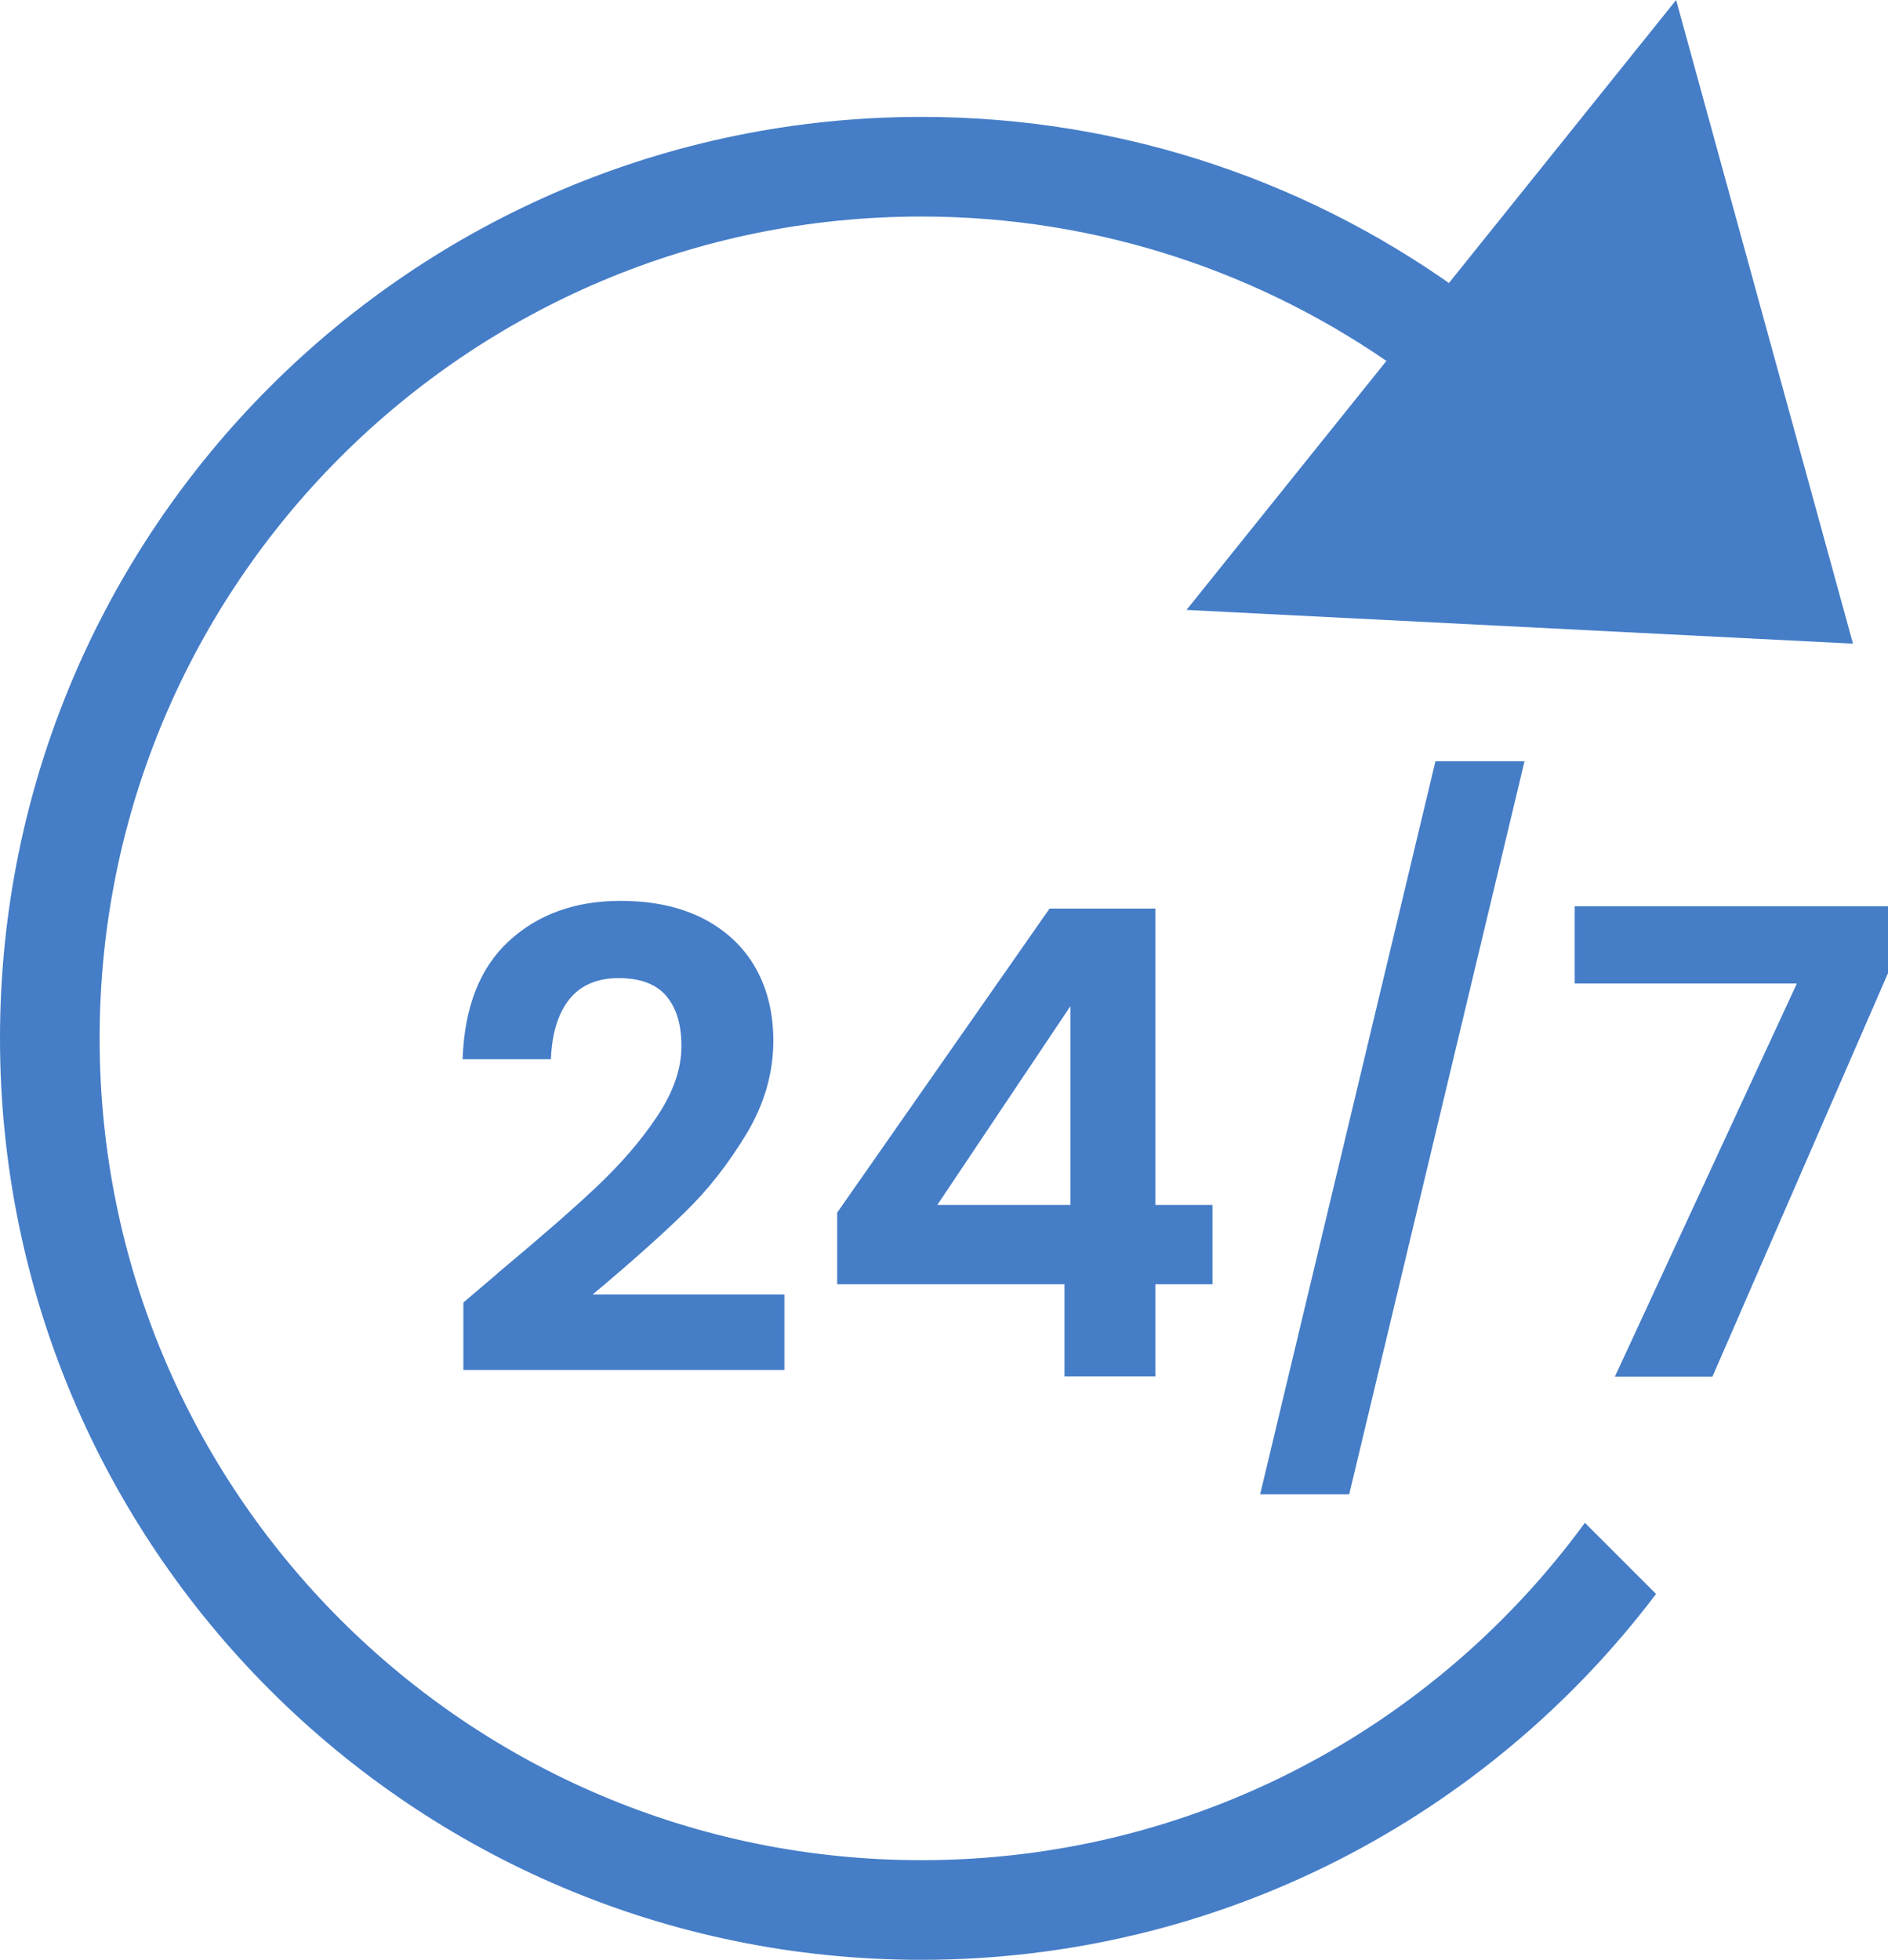
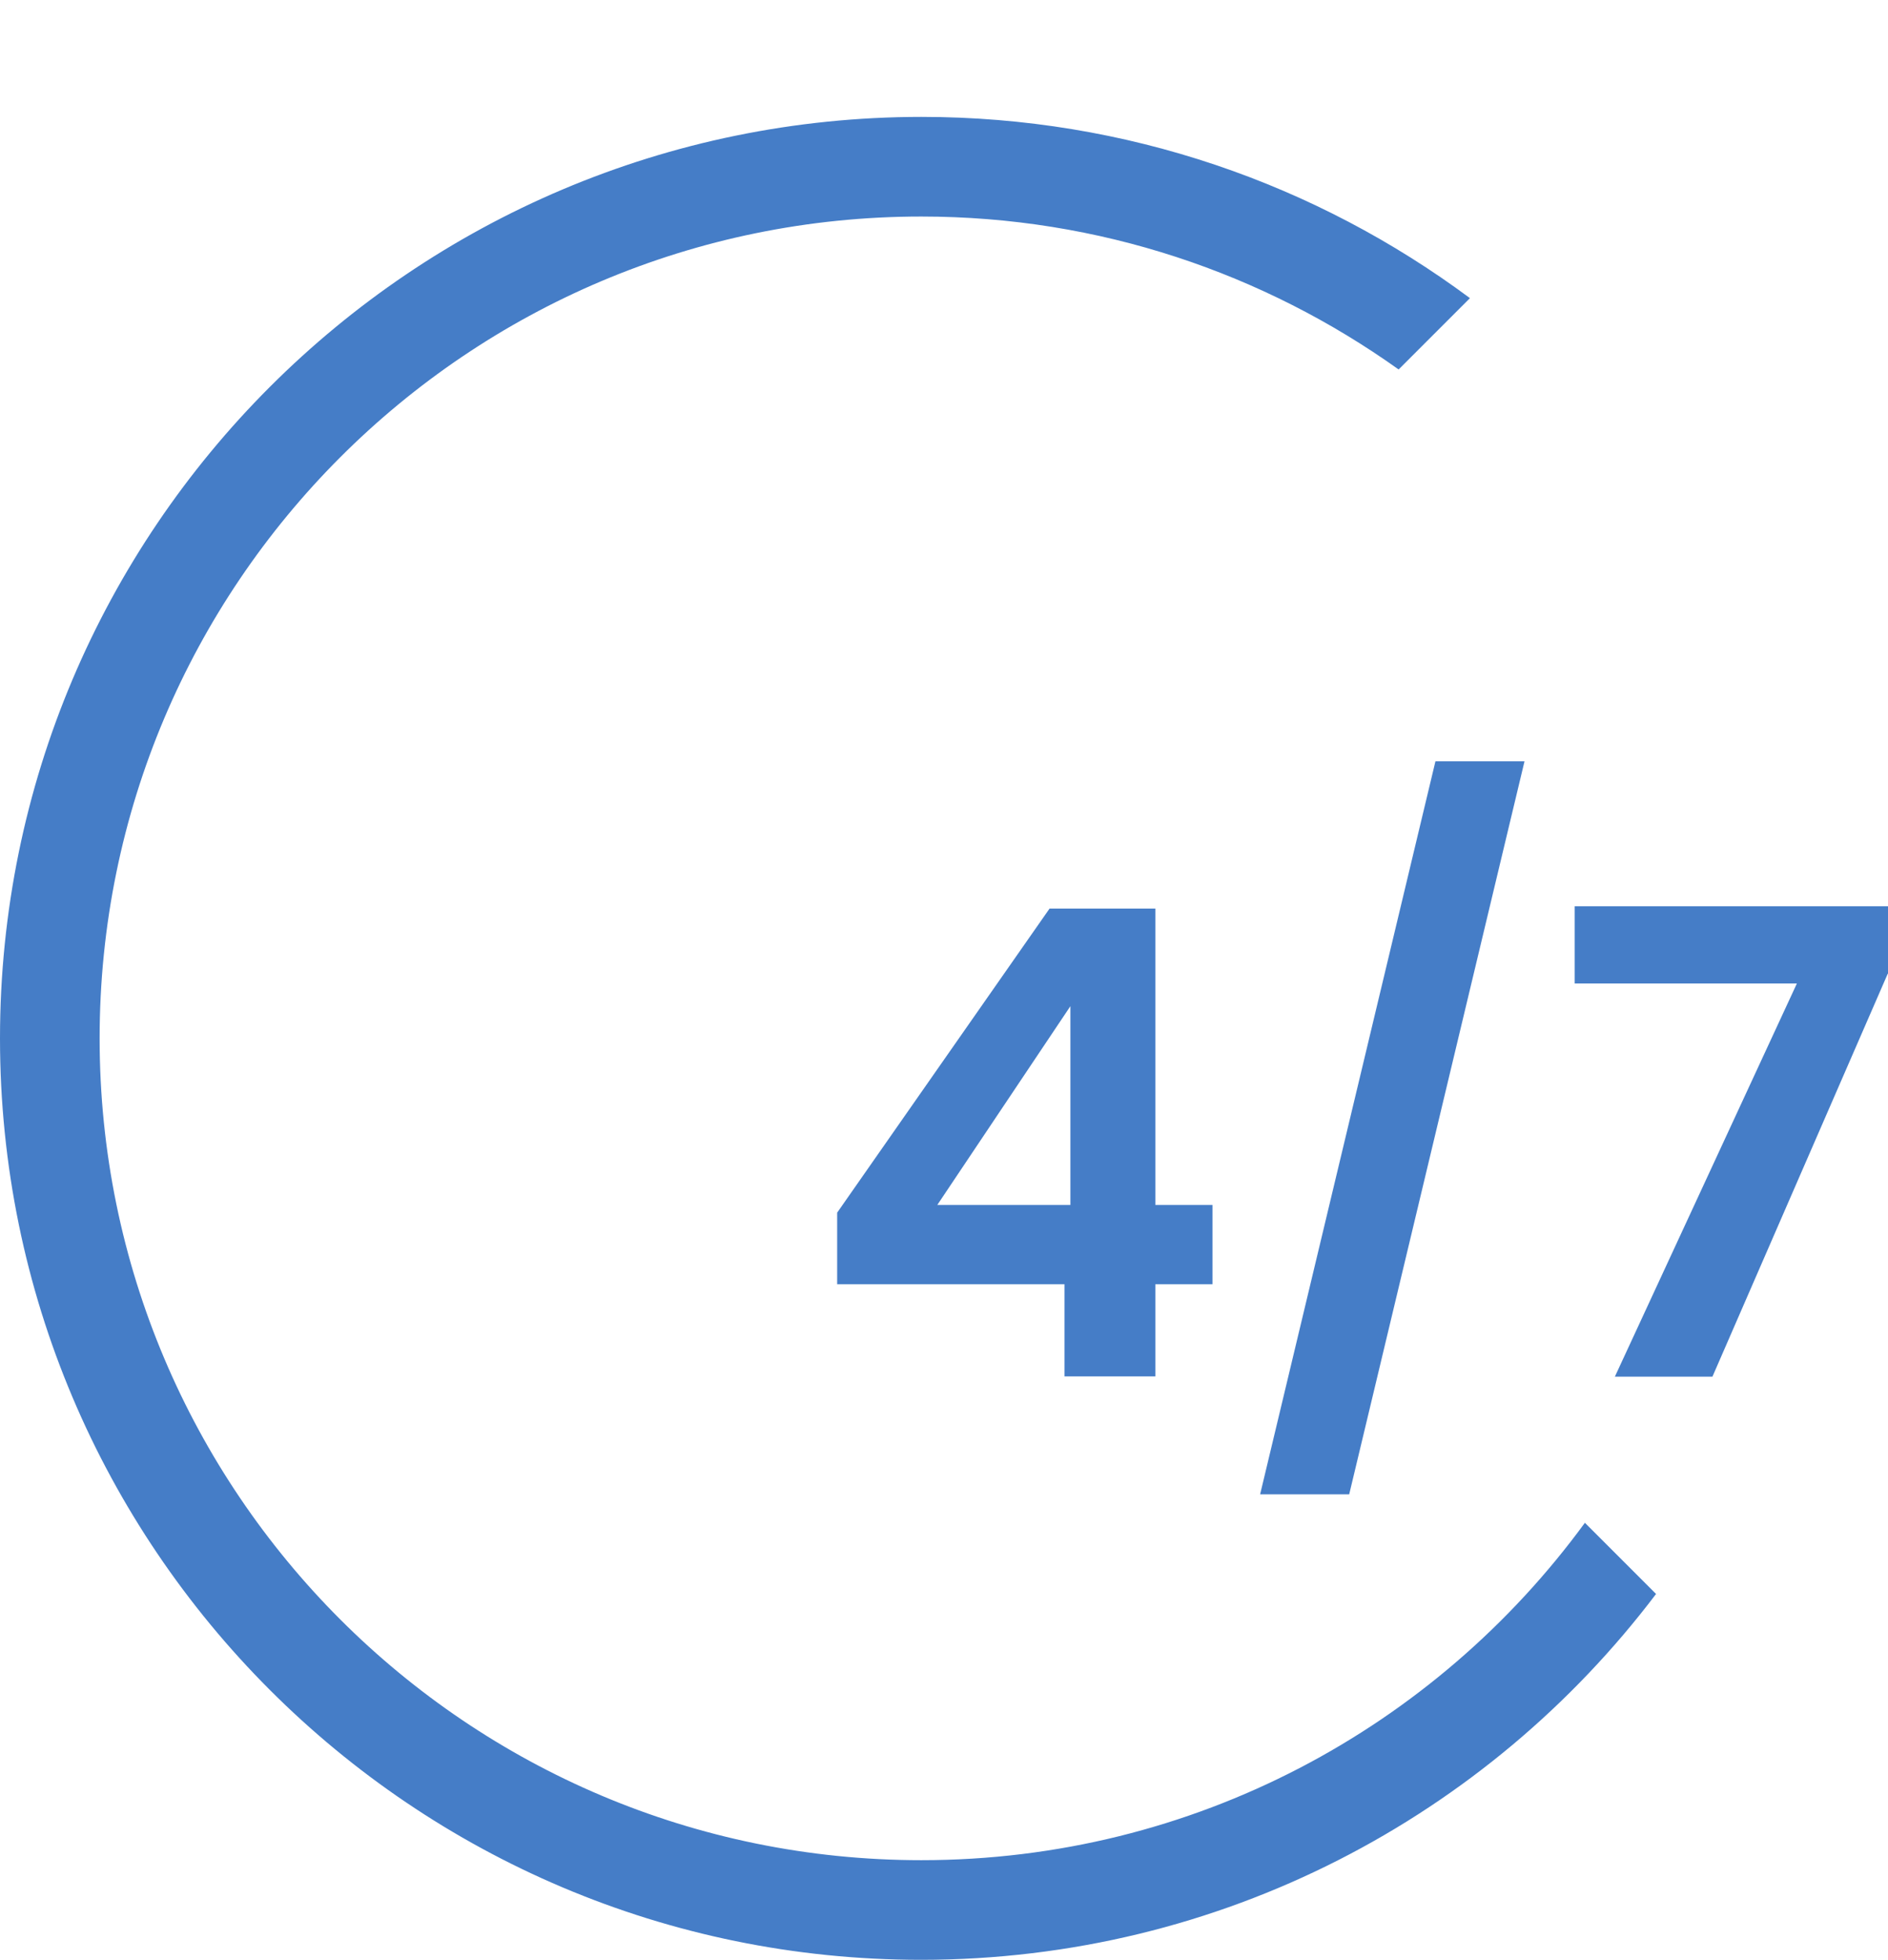
<svg xmlns="http://www.w3.org/2000/svg" id="Ebene_1" data-name="Ebene 1" viewBox="0 0 73.34 76.12">
  <defs>
    <style>
      .cls-1 {
        fill: #457dc7;
      }
    </style>
  </defs>
  <path class="cls-1" d="M61.57,59.14c-5.81,7.95-15.19,13.11-25.78,13.11-17.63,0-31.92-14.29-31.92-31.92s14.29-31.92,31.92-31.92c6.92,0,13.31,2.21,18.54,5.94l2.77-2.77c-5.95-4.42-13.32-7.04-21.31-7.04C16.02,4.55,0,20.57,0,40.33s16.02,35.79,35.78,35.79c11.66,0,22.02-5.58,28.55-14.21l-2.76-2.76h0Z" />
-   <polygon class="cls-1" points="46.09 23.69 71.98 25 65.11 0 46.09 23.69" />
  <g>
-     <path class="cls-1" d="M19.32,49.46c1.63-1.36,2.92-2.48,3.85-3.36s1.72-1.78,2.35-2.73c.63-.94.95-1.85.95-2.73s-.2-1.49-.59-1.96c-.4-.46-1.01-.69-1.85-.69s-1.48.28-1.92.83c-.44.56-.67,1.33-.71,2.32h-3.43c.07-2.02.67-3.55,1.8-4.59s2.58-1.56,4.33-1.56c1.28,0,2.36.24,3.26.71.89.47,1.56,1.12,2.01,1.93s.67,1.75.67,2.79c0,1.26-.35,2.47-1.05,3.63-.7,1.16-1.5,2.18-2.4,3.05-.9.88-2.09,1.94-3.57,3.18h7.45v2.93h-12.47v-2.62l1.34-1.14h-.02Z" />
    <path class="cls-1" d="M32.52,49.88v-2.78l8.25-11.81h4.11v11.51h2.22v3.08h-2.22v3.58h-3.53v-3.58s-8.83,0-8.83,0ZM41.58,39.08l-5.17,7.72h5.17v-7.72Z" />
    <path class="cls-1" d="M59.22,29.57l-6.81,28.47h-3.46l6.81-28.47s3.46,0,3.46,0Z" />
    <path class="cls-1" d="M73.33,37.82l-6.81,15.65h-3.79l7.07-15.27h-8.63v-3h12.17v2.62h-.01Z" />
  </g>
</svg>